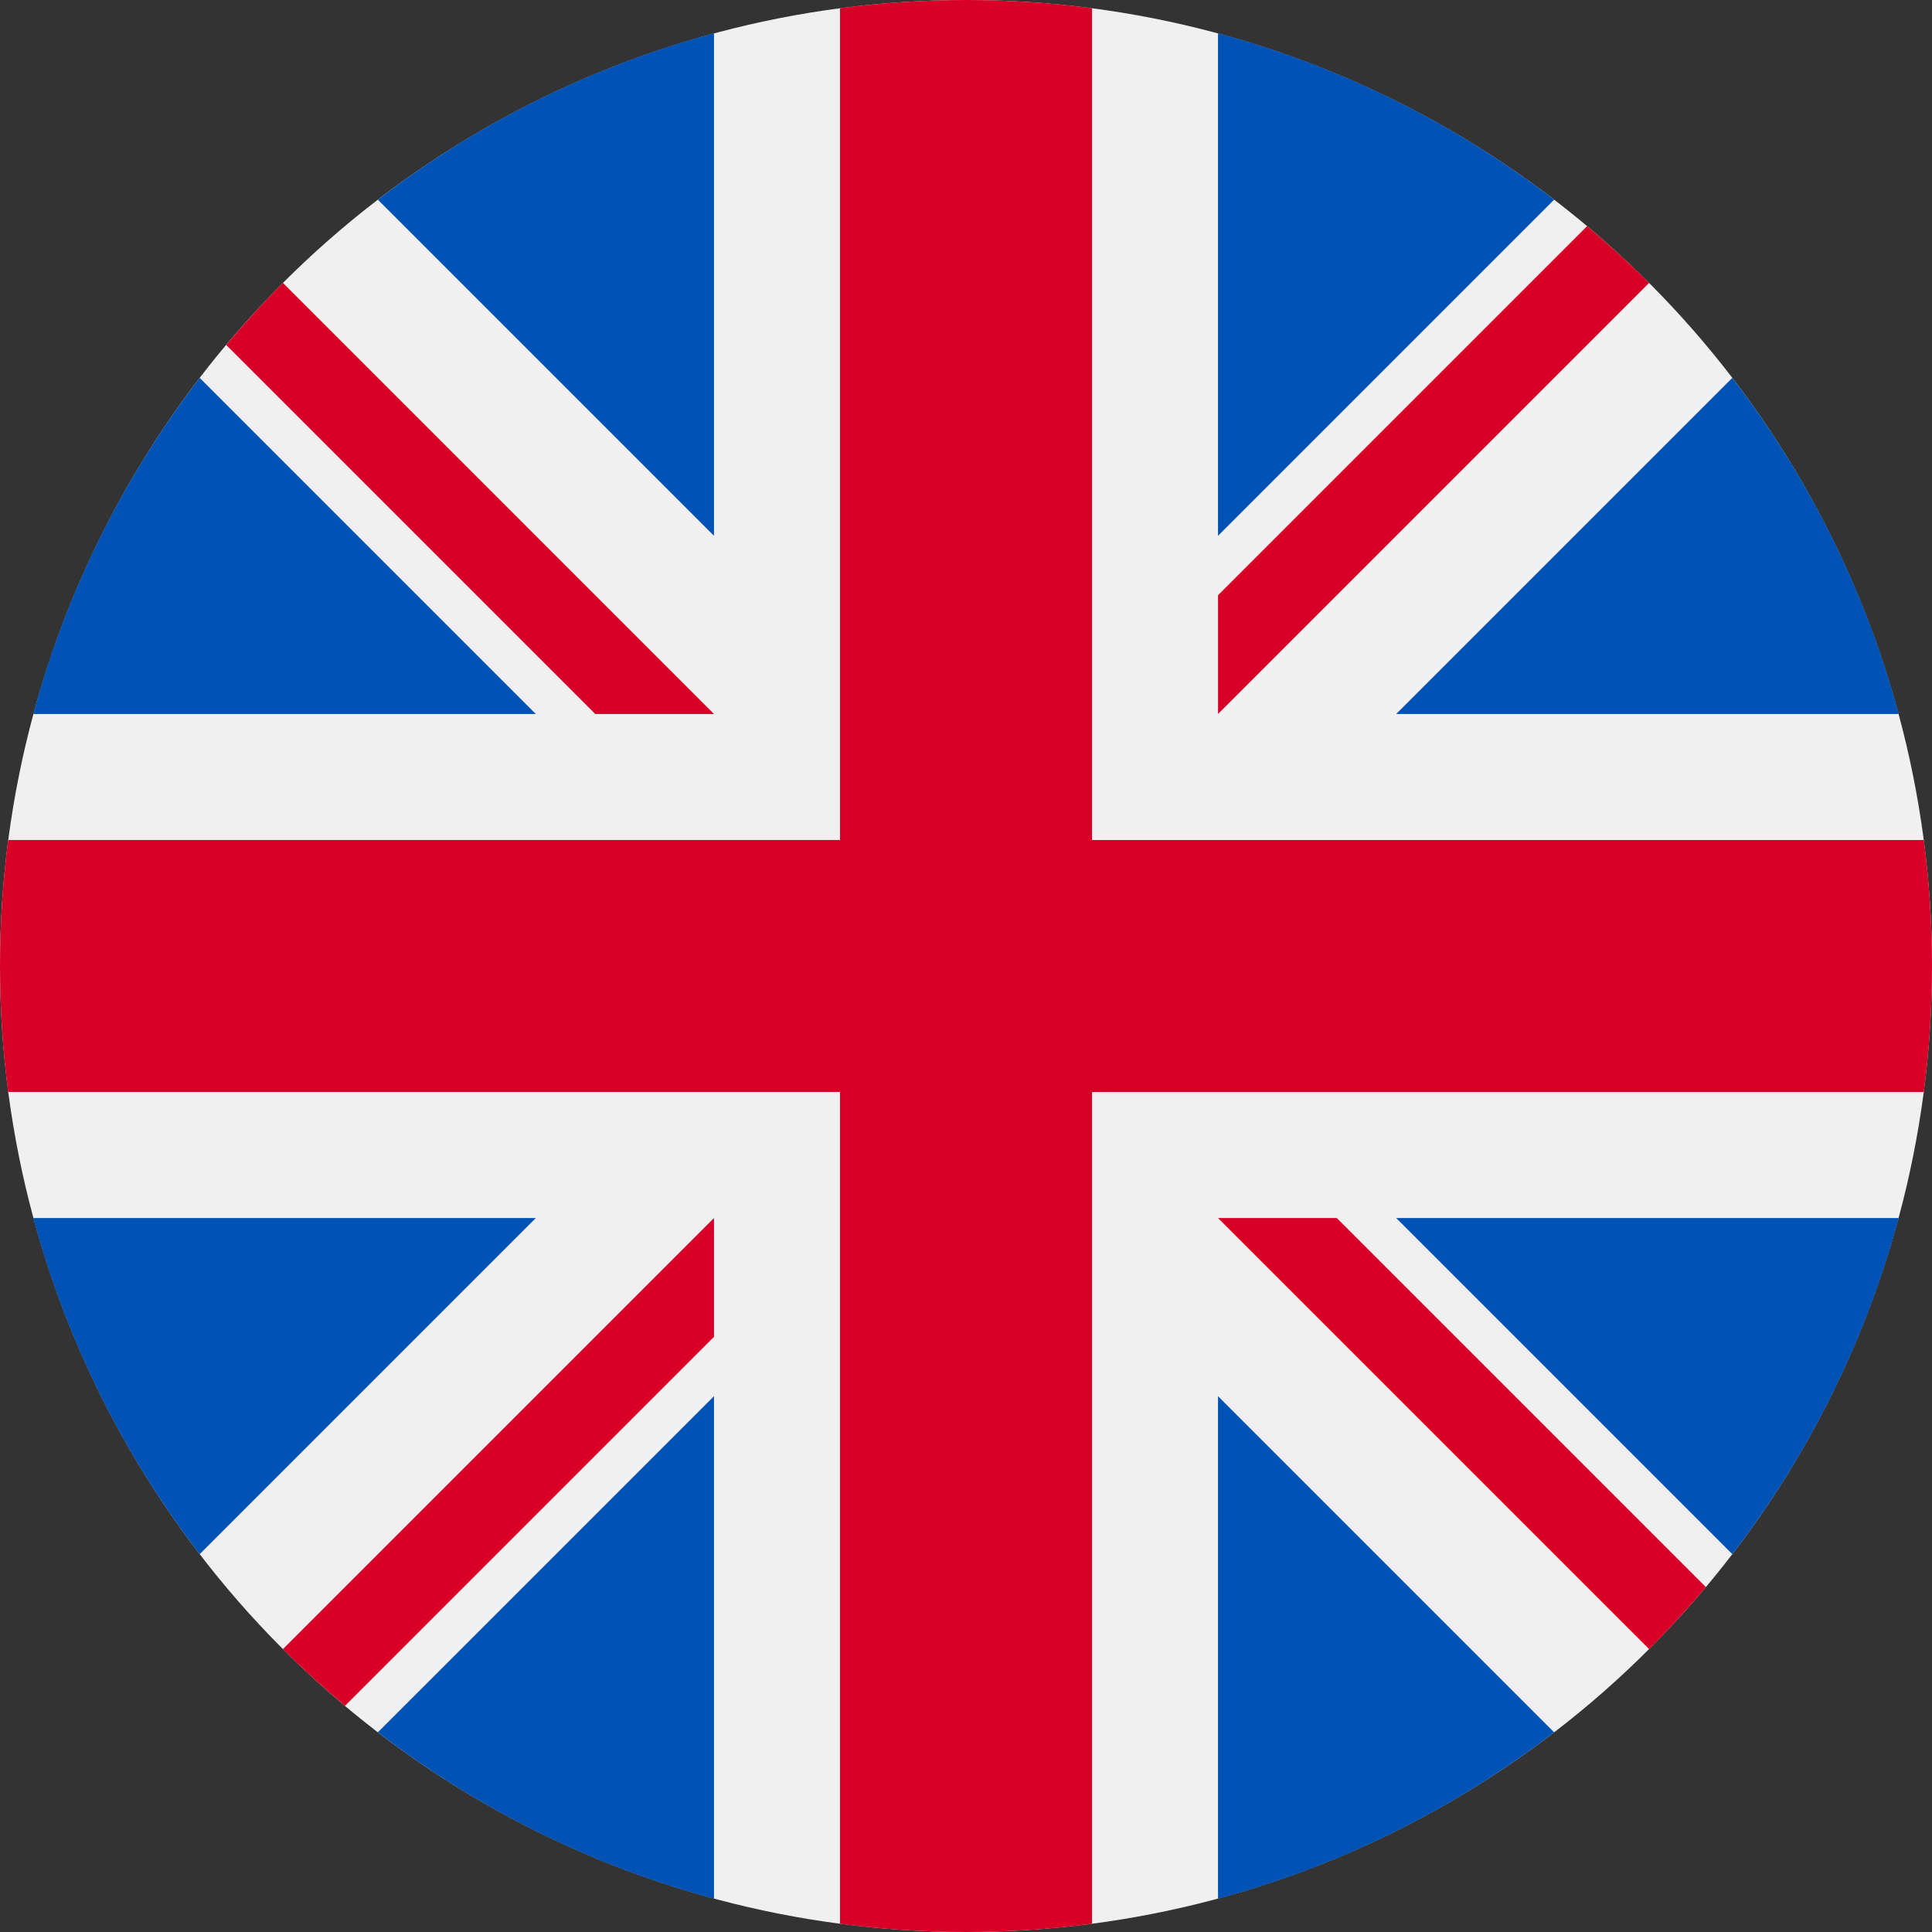
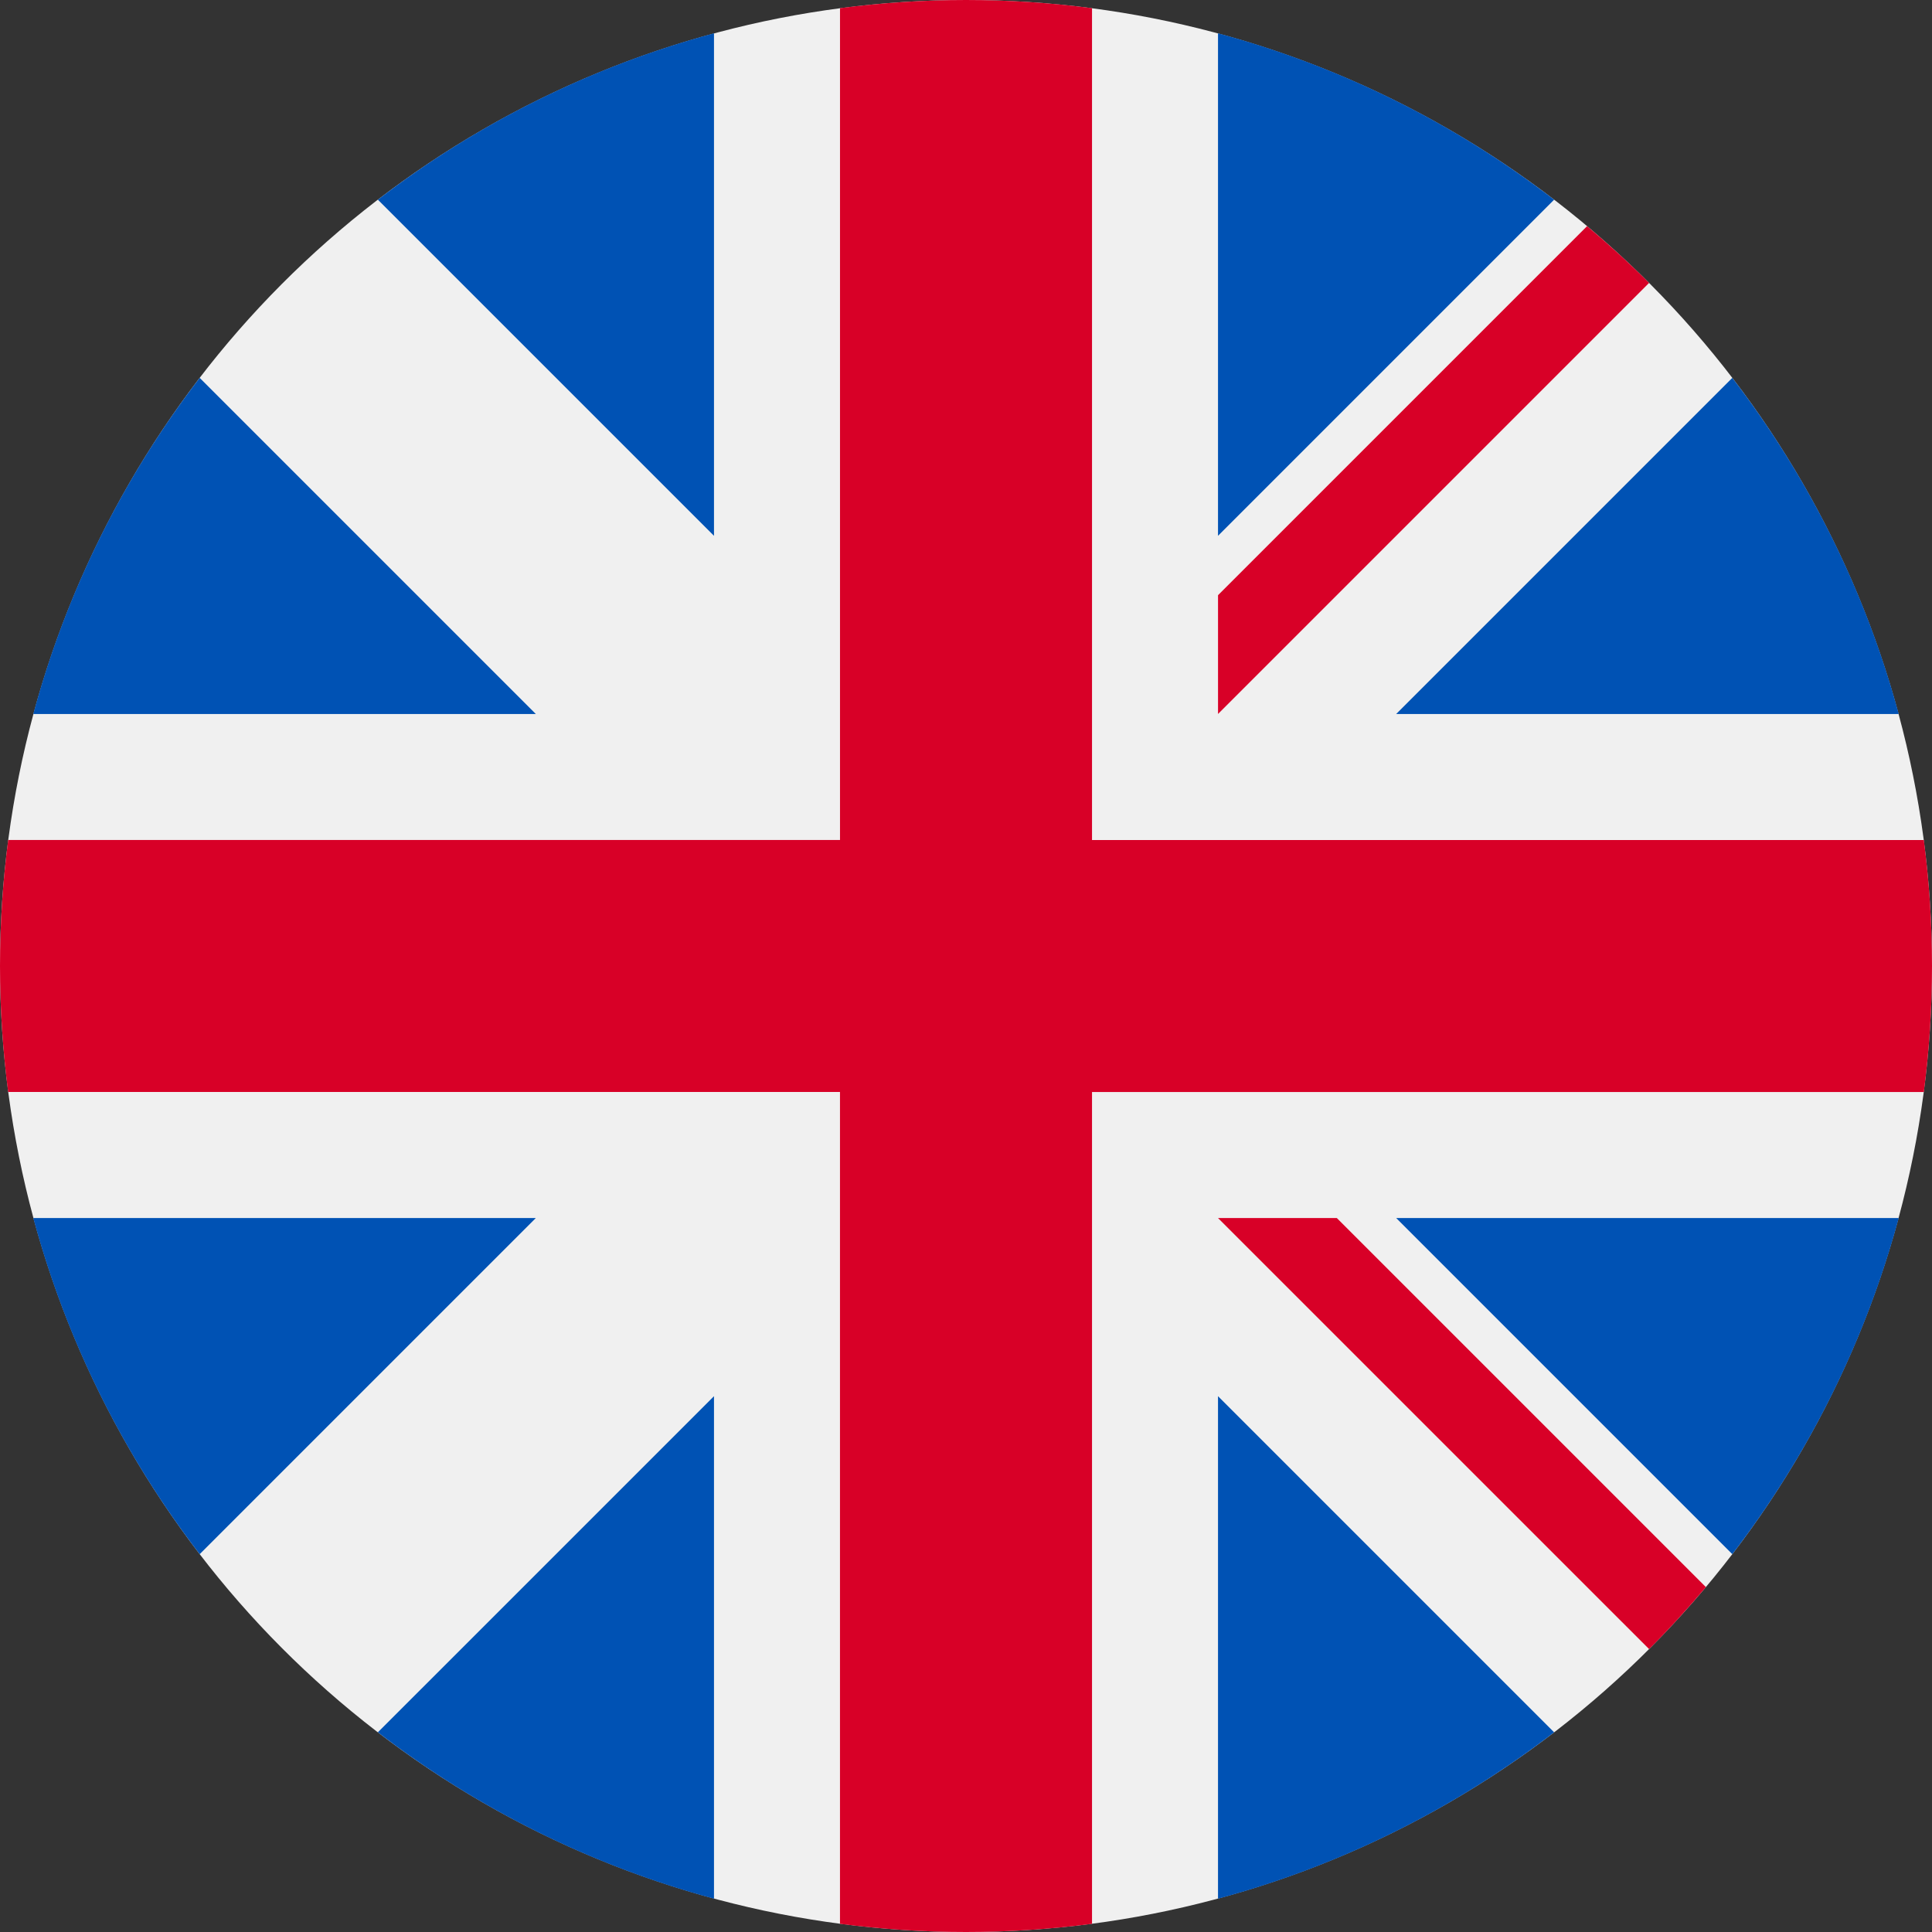
<svg xmlns="http://www.w3.org/2000/svg" version="1.1" id="Layer_1" x="0px" y="0px" width="80px" height="80px" viewBox="160 160 80 80" enable-background="new 160 160 80 80" xml:space="preserve">
  <rect x="160" y="160" width="80" height="80" fill="#333333" stroke="none" />
  <g>
    <circle fill="#F0F0F0" cx="200" cy="200" r="40" />
    <g>
      <path fill="#0052B4" d="M168.269,175.647c-3.142,4.088-5.511,8.8-6.891,13.918h20.809L168.269,175.647z" />
      <path fill="#0052B4" d="M238.622,189.565c-1.38-5.118-3.749-9.83-6.891-13.918l-13.918,13.918H238.622z" />
      <path fill="#0052B4" d="M161.378,210.436c1.38,5.118,3.749,9.83,6.891,13.918l13.918-13.918H161.378L161.378,210.436z" />
      <path fill="#0052B4" d="M224.353,168.269c-4.088-3.142-8.799-5.511-13.918-6.891v20.809L224.353,168.269z" />
      <path fill="#0052B4" d="M175.647,231.73c4.088,3.143,8.8,5.512,13.918,6.892v-20.809L175.647,231.73z" />
      <path fill="#0052B4" d="M189.565,161.378c-5.118,1.38-9.83,3.749-13.918,6.891l13.918,13.918V161.378z" />
      <path fill="#0052B4" d="M210.435,238.622c5.119-1.38,9.83-3.749,13.918-6.891l-13.918-13.918V238.622L210.435,238.622z" />
      <path fill="#0052B4" d="M217.813,210.436l13.918,13.918c3.142-4.088,5.511-8.8,6.891-13.918H217.813z" />
    </g>
    <g>
-       <path fill="#D80027" d="M239.661,194.783h-34.443l0,0v-34.444C203.51,160.116,201.769,160,200,160s-3.51,0.116-5.217,0.338v34.444    v0h-34.444C160.116,196.49,160,198.232,160,200c0,1.769,0.116,3.51,0.338,5.217h34.444h0v34.444    C196.49,239.884,198.231,240,200,240s3.51-0.116,5.218-0.339v-34.443l0,0h34.443C239.884,203.51,240,201.769,240,200    C240,198.232,239.884,196.49,239.661,194.783z" />
+       <path fill="#D80027" d="M239.661,194.783h-34.443l0,0v-34.444C203.51,160.116,201.769,160,200,160s-3.51,0.116-5.217,0.338v34.444    v0h-34.444C160.116,196.49,160,198.232,160,200c0,1.769,0.116,3.51,0.338,5.217h34.444h0v34.444    C196.49,239.884,198.231,240,200,240s3.51-0.116,5.218-0.339v-34.443h34.443C239.884,203.51,240,201.769,240,200    C240,198.232,239.884,196.49,239.661,194.783z" />
      <path fill="#D80027" d="M210.435,210.436L210.435,210.436l17.85,17.849c0.821-0.82,1.604-1.679,2.352-2.567l-15.282-15.282    L210.435,210.436L210.435,210.436L210.435,210.436z" />
-       <path fill="#D80027" d="M189.565,210.436L189.565,210.436l-17.849,17.849c0.82,0.821,1.678,1.604,2.568,2.352l15.281-15.282    V210.436L189.565,210.436z" />
-       <path fill="#D80027" d="M189.565,189.565L189.565,189.565l-17.849-17.85c-0.821,0.82-1.604,1.678-2.351,2.568l15.282,15.282    H189.565L189.565,189.565z" />
      <path fill="#D80027" d="M210.435,189.565L210.435,189.565l17.85-17.85c-0.82-0.821-1.679-1.604-2.567-2.351l-15.282,15.282    V189.565z" />
    </g>
  </g>
</svg>